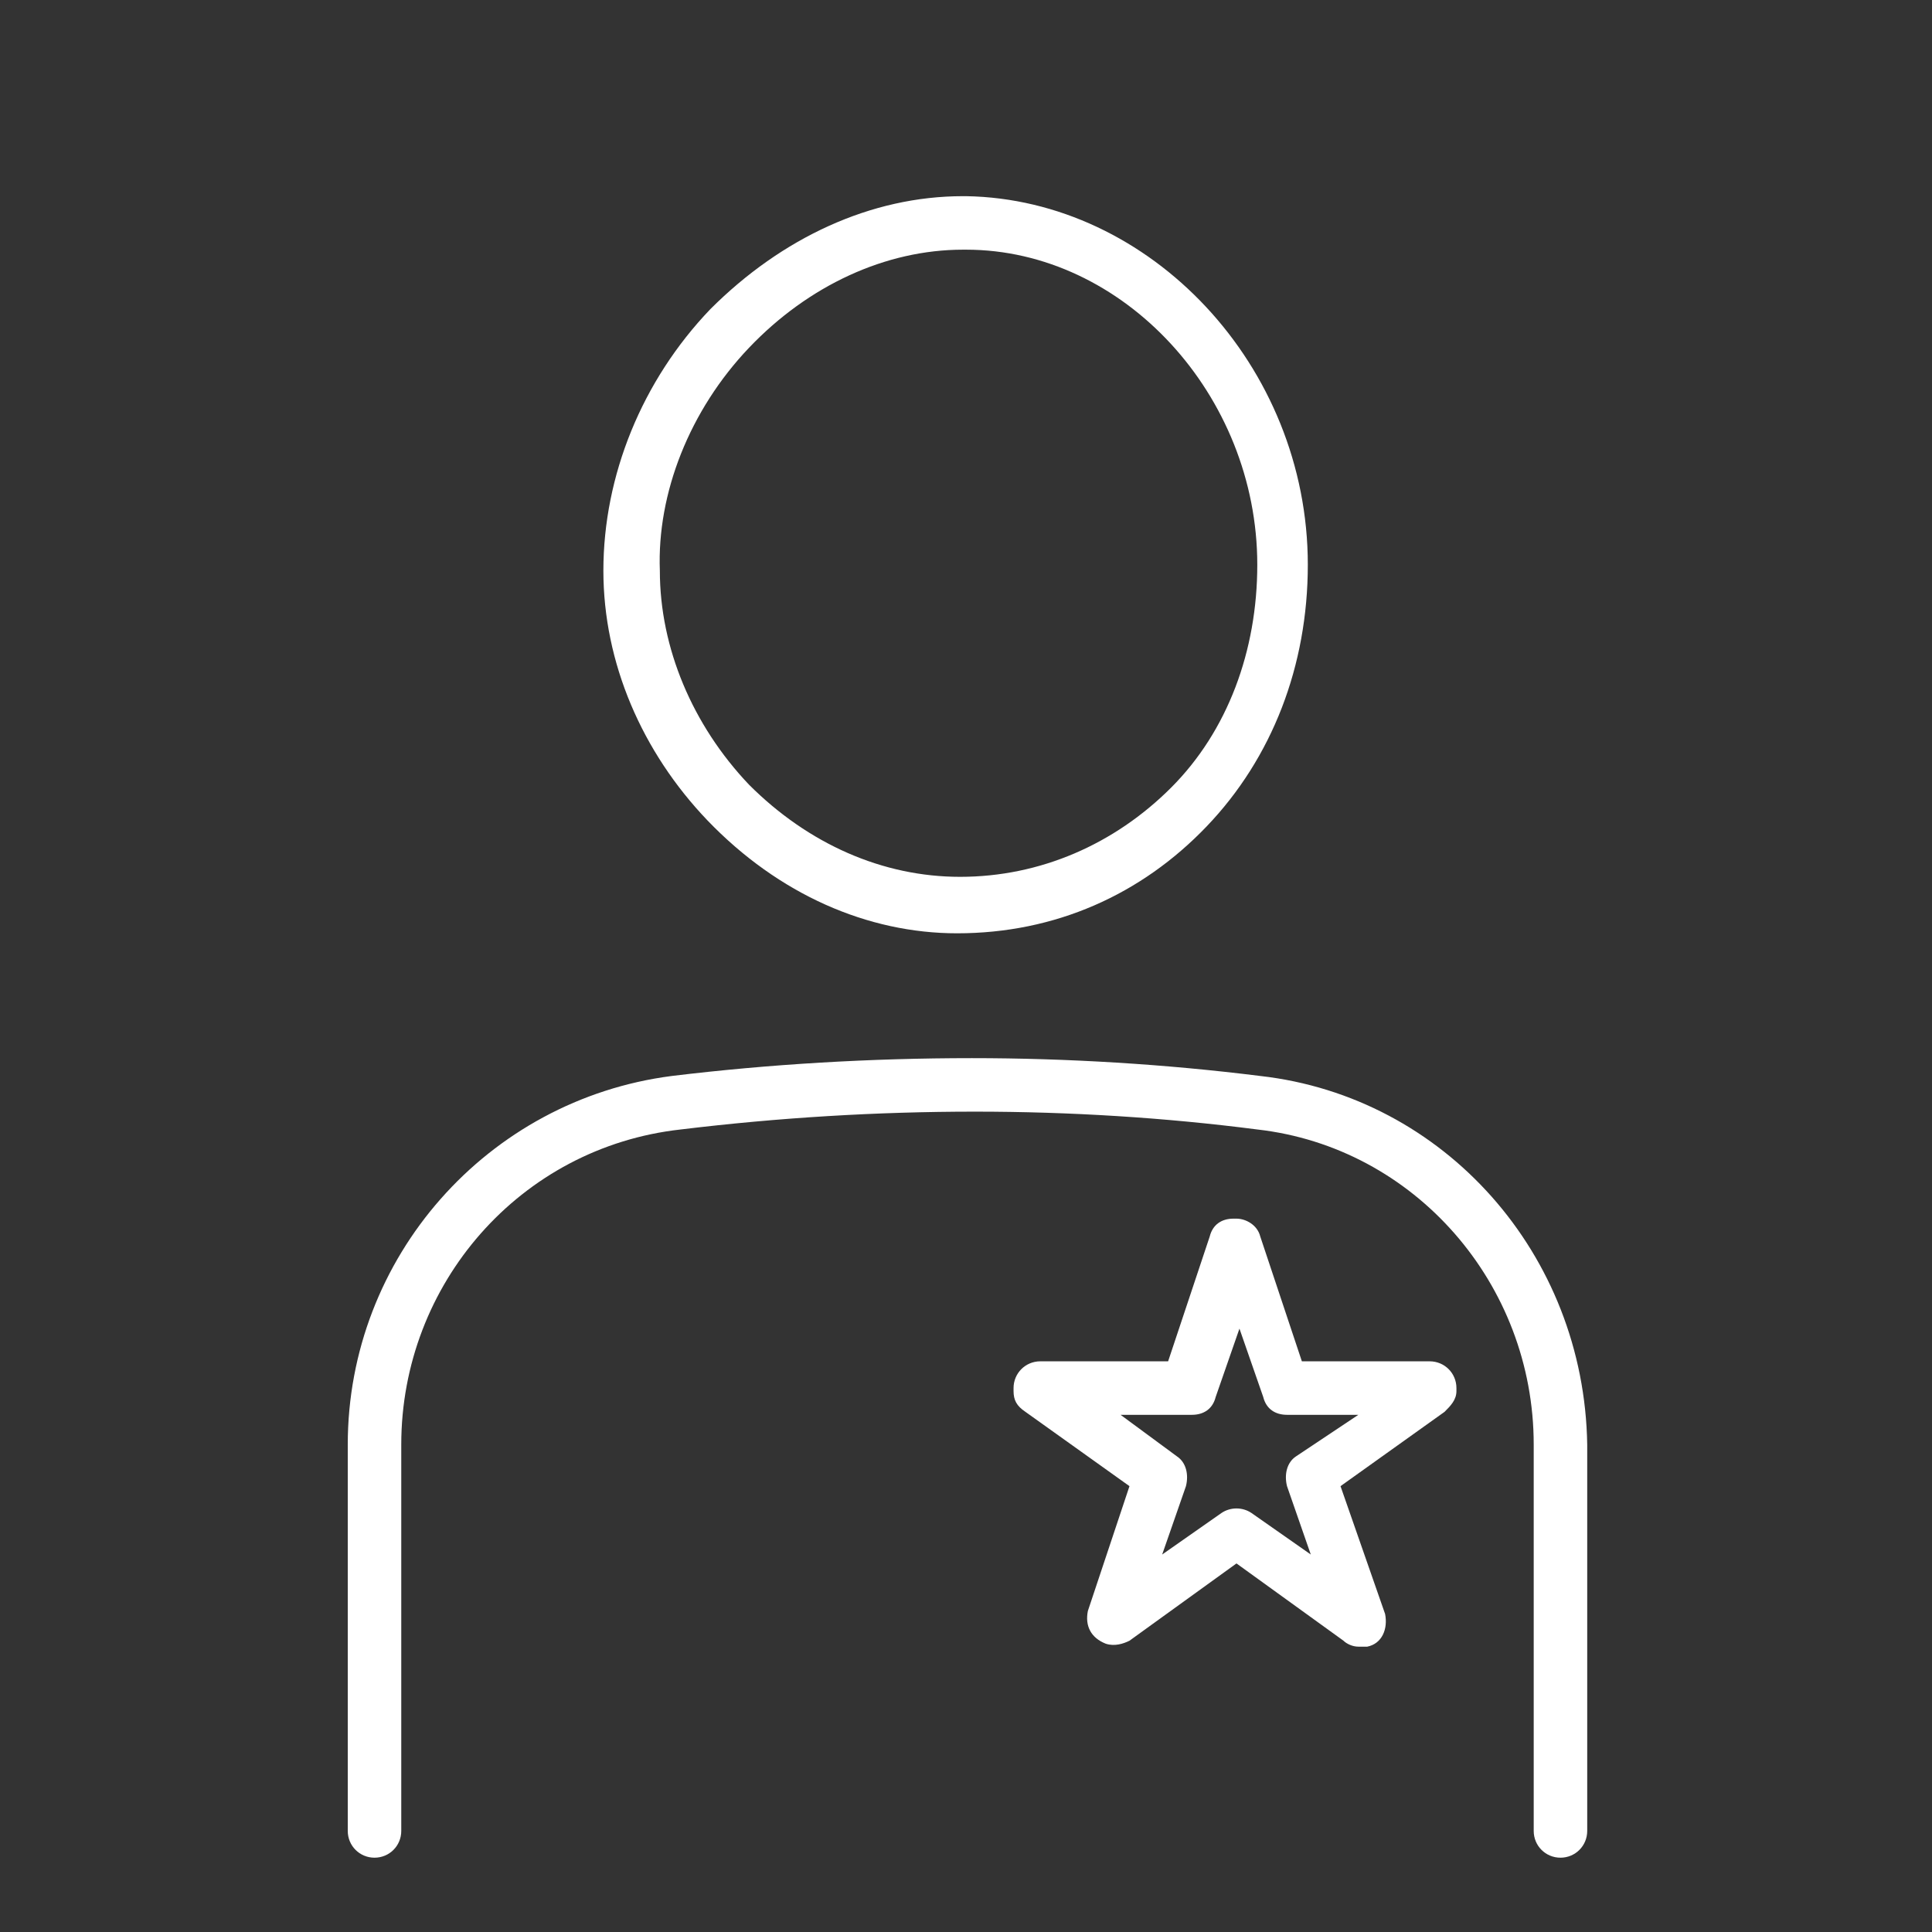
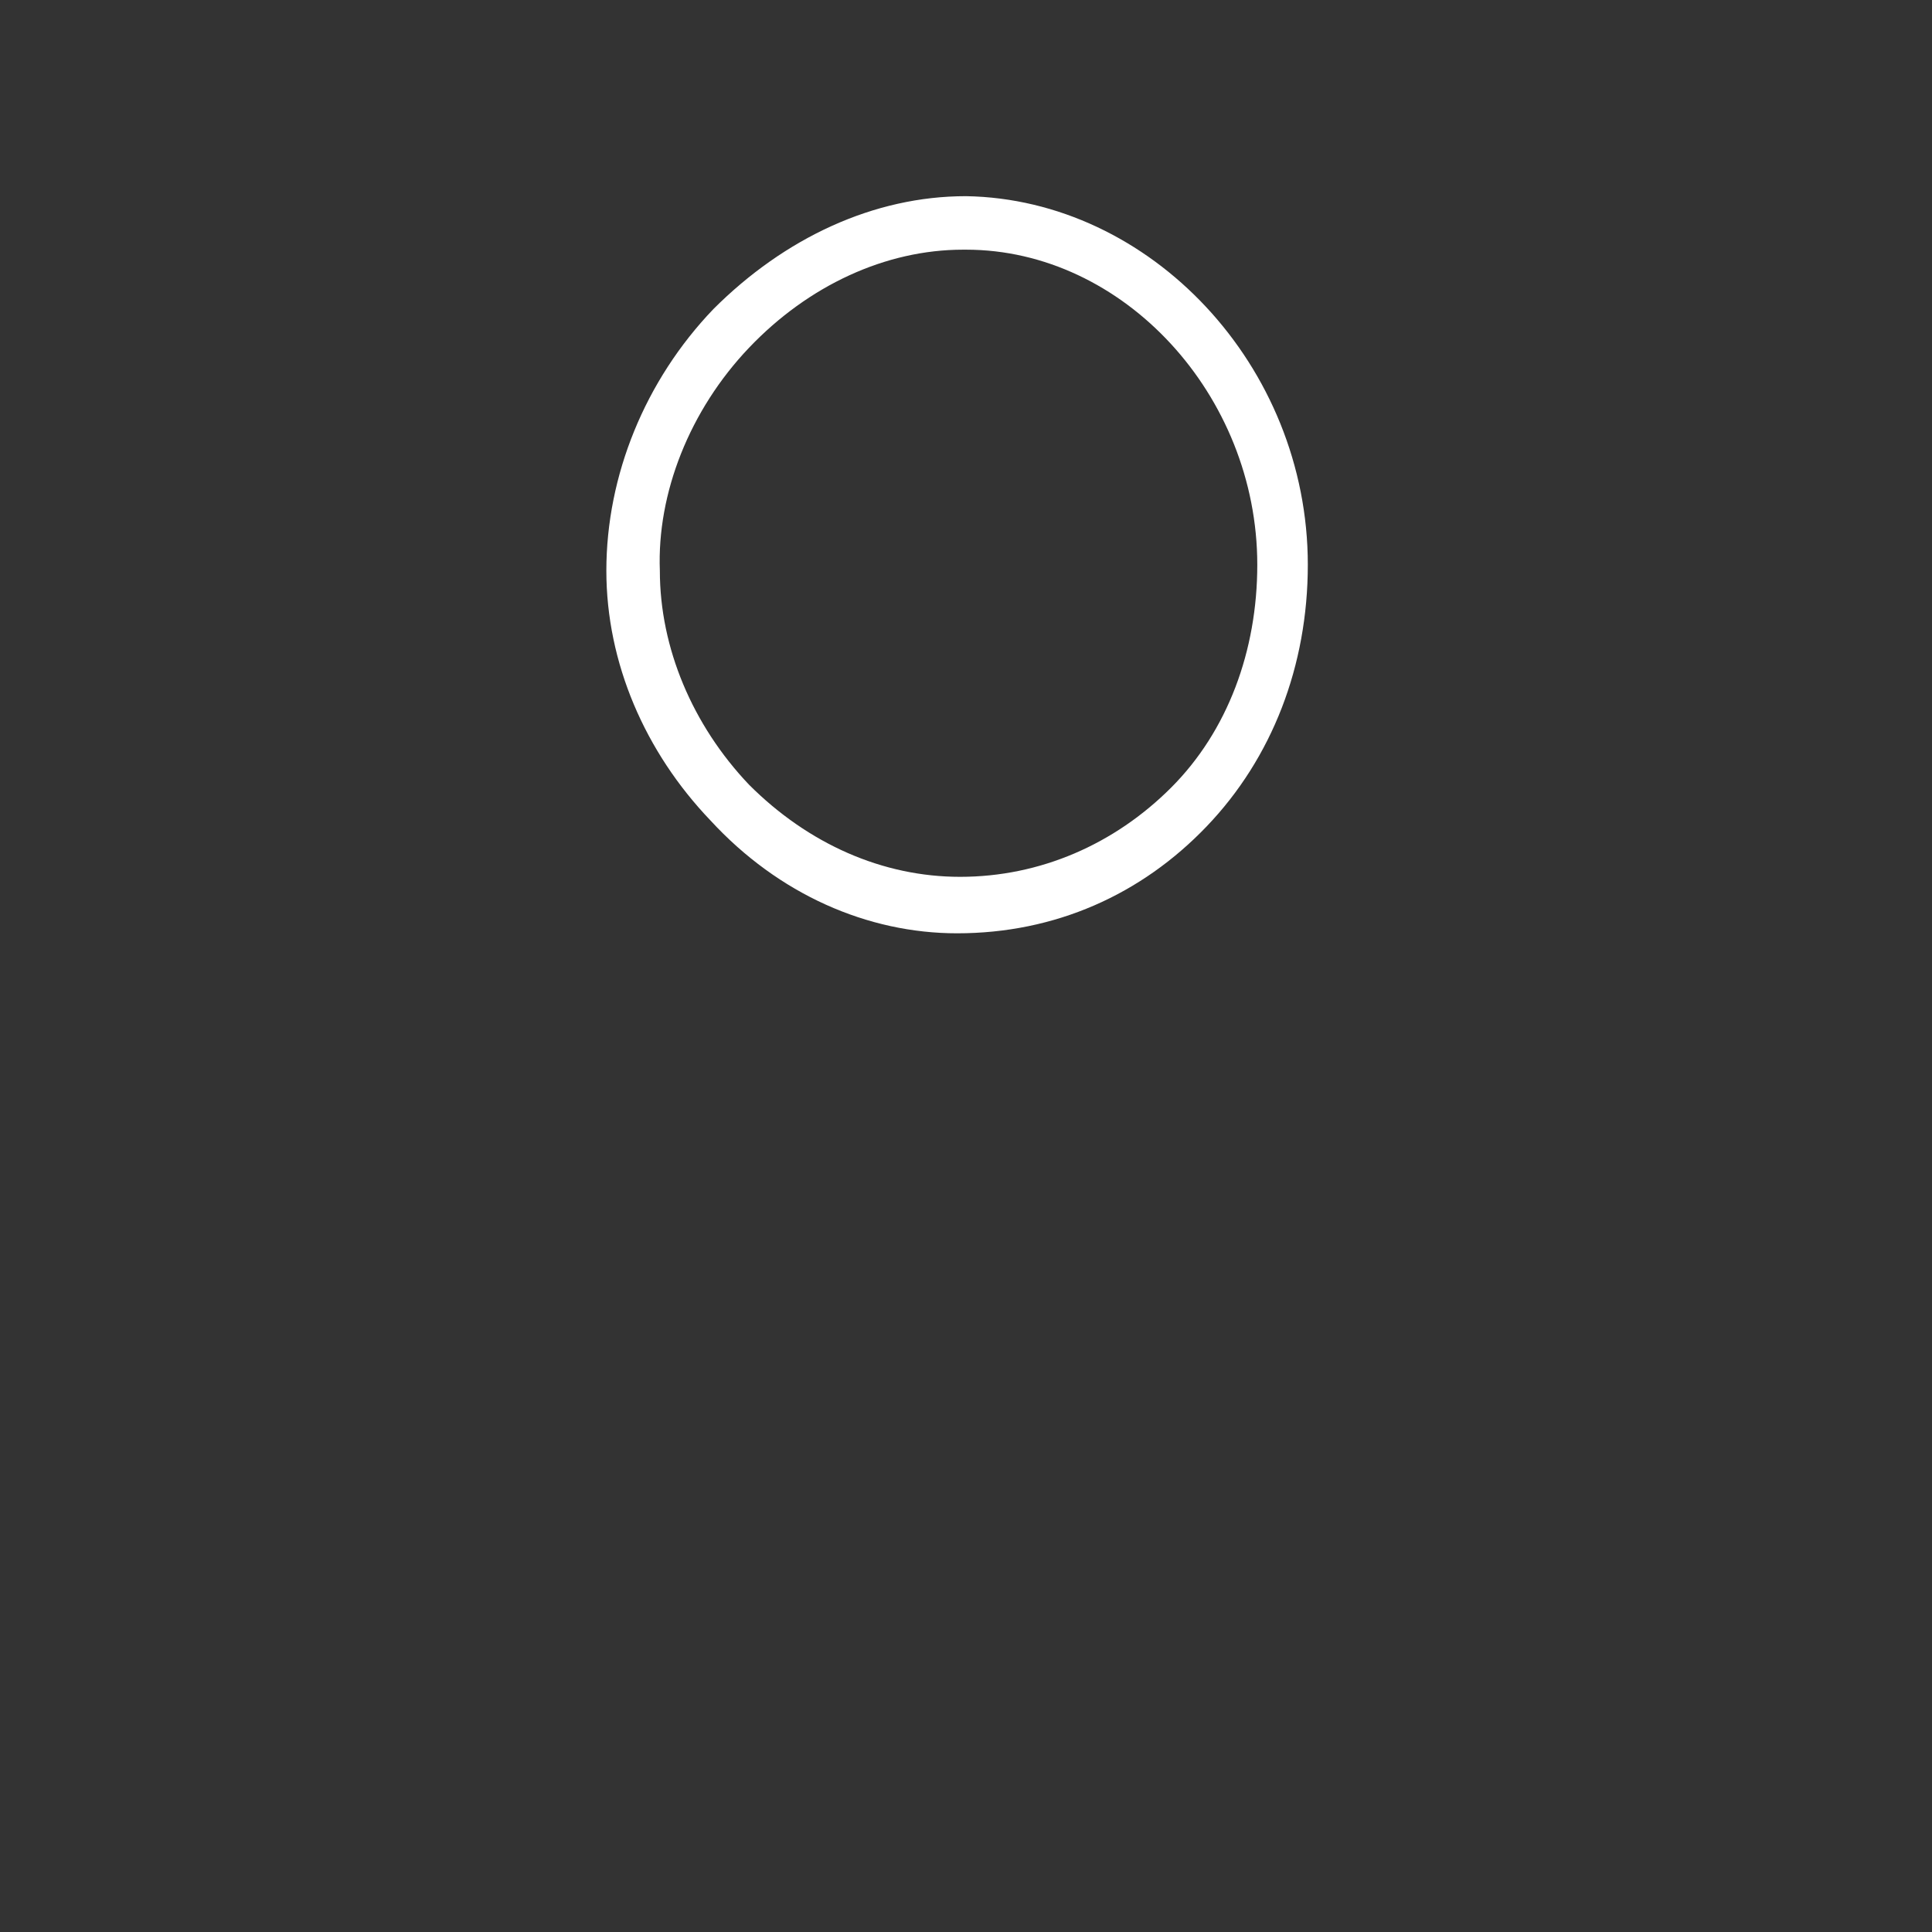
<svg xmlns="http://www.w3.org/2000/svg" version="1.1" id="レイヤー_1" x="0px" y="0px" viewBox="0 0 65 65" style="enable-background:new 0 0 65 65;" xml:space="preserve">
  <rect x="0" y="0" width="65" height="65" fill="#333333" stroke="none" />
  <style type="text/css">
	.st0{fill:#FFFFFF;}
</style>
  <g>
-     <path class="st0" d="M48.1,45.8h-4.3l-1.4-4.2c-0.1-0.4-0.5-0.6-0.8-0.6h-0.1c-0.4,0-0.7,0.2-0.8,0.6l-1.4,4.2H35   c-0.5,0-0.9,0.4-0.9,0.9v0.1c0,0.3,0.1,0.5,0.4,0.7L38,50l-1.4,4.2c-0.1,0.5,0.1,0.9,0.6,1.1l0,0c0.3,0.1,0.6,0,0.8-0.1l3.6-2.6   l3.6,2.6c0.1,0.1,0.3,0.2,0.5,0.2c0.1,0,0.2,0,0.3,0l0,0c0.5-0.1,0.7-0.6,0.6-1.1L45.1,50l3.5-2.5c0.2-0.2,0.4-0.4,0.4-0.7v-0.1   C49,46.2,48.6,45.8,48.1,45.8z M43.6,49c-0.3,0.2-0.4,0.6-0.3,1l0.8,2.3l-2-1.4c-0.3-0.2-0.7-0.2-1,0l-2,1.4l0.8-2.3   c0.1-0.4,0-0.8-0.3-1l-1.9-1.4h2.4c0.4,0,0.7-0.2,0.8-0.6l0.8-2.3l0.8,2.3c0.1,0.4,0.4,0.6,0.8,0.6h2.4L43.6,49z" />
-     <path class="st0" d="M32.2,31.4C32.2,31.4,32.3,31.4,32.2,31.4c3.3,0,6.2-1.3,8.4-3.6c2.2-2.3,3.4-5.4,3.4-8.8   c0-6.7-5.3-12.3-11.5-12.4h-0.1c-3.1,0-6.1,1.4-8.5,3.8c-2.3,2.4-3.6,5.6-3.6,8.8c0,3.1,1.3,6.1,3.5,8.4   C26.2,30.1,29.2,31.4,32.2,31.4z M25.2,11.7c2-2.1,4.6-3.3,7.2-3.3h0.1c5.3,0,9.8,4.9,9.8,10.6c0,2.9-1,5.6-2.9,7.5   c-1.9,1.9-4.4,3-7.1,3c0,0,0,0,0,0c-2.6,0-5.1-1.1-7.1-3.1c-1.9-2-3-4.6-3-7.2C22.1,16.6,23.2,13.8,25.2,11.7z" />
-     <path class="st0" d="M42.4,36.2c-3.2-0.4-6.5-0.6-9.7-0.6c-3.4,0-6.8,0.2-10.1,0.6c-6.2,0.8-10.9,6.1-10.9,12.4v13   c0,0.5,0.4,0.9,0.9,0.9c0.5,0,0.9-0.4,0.9-0.9v-13c0-5.4,4-10,9.4-10.6c3.3-0.4,6.6-0.6,9.9-0.6c3.2,0,6.4,0.2,9.5,0.6   c5.3,0.6,9.3,5.2,9.3,10.6v13c0,0.5,0.4,0.9,0.9,0.9c0.5,0,0.9-0.4,0.9-0.9v-13C53.3,42.2,48.6,36.9,42.4,36.2z" />
+     <path class="st0" d="M32.2,31.4C32.2,31.4,32.3,31.4,32.2,31.4c3.3,0,6.2-1.3,8.4-3.6c2.2-2.3,3.4-5.4,3.4-8.8   c0-6.7-5.3-12.3-11.5-12.4c-3.1,0-6.1,1.4-8.5,3.8c-2.3,2.4-3.6,5.6-3.6,8.8c0,3.1,1.3,6.1,3.5,8.4   C26.2,30.1,29.2,31.4,32.2,31.4z M25.2,11.7c2-2.1,4.6-3.3,7.2-3.3h0.1c5.3,0,9.8,4.9,9.8,10.6c0,2.9-1,5.6-2.9,7.5   c-1.9,1.9-4.4,3-7.1,3c0,0,0,0,0,0c-2.6,0-5.1-1.1-7.1-3.1c-1.9-2-3-4.6-3-7.2C22.1,16.6,23.2,13.8,25.2,11.7z" />
  </g>
</svg>